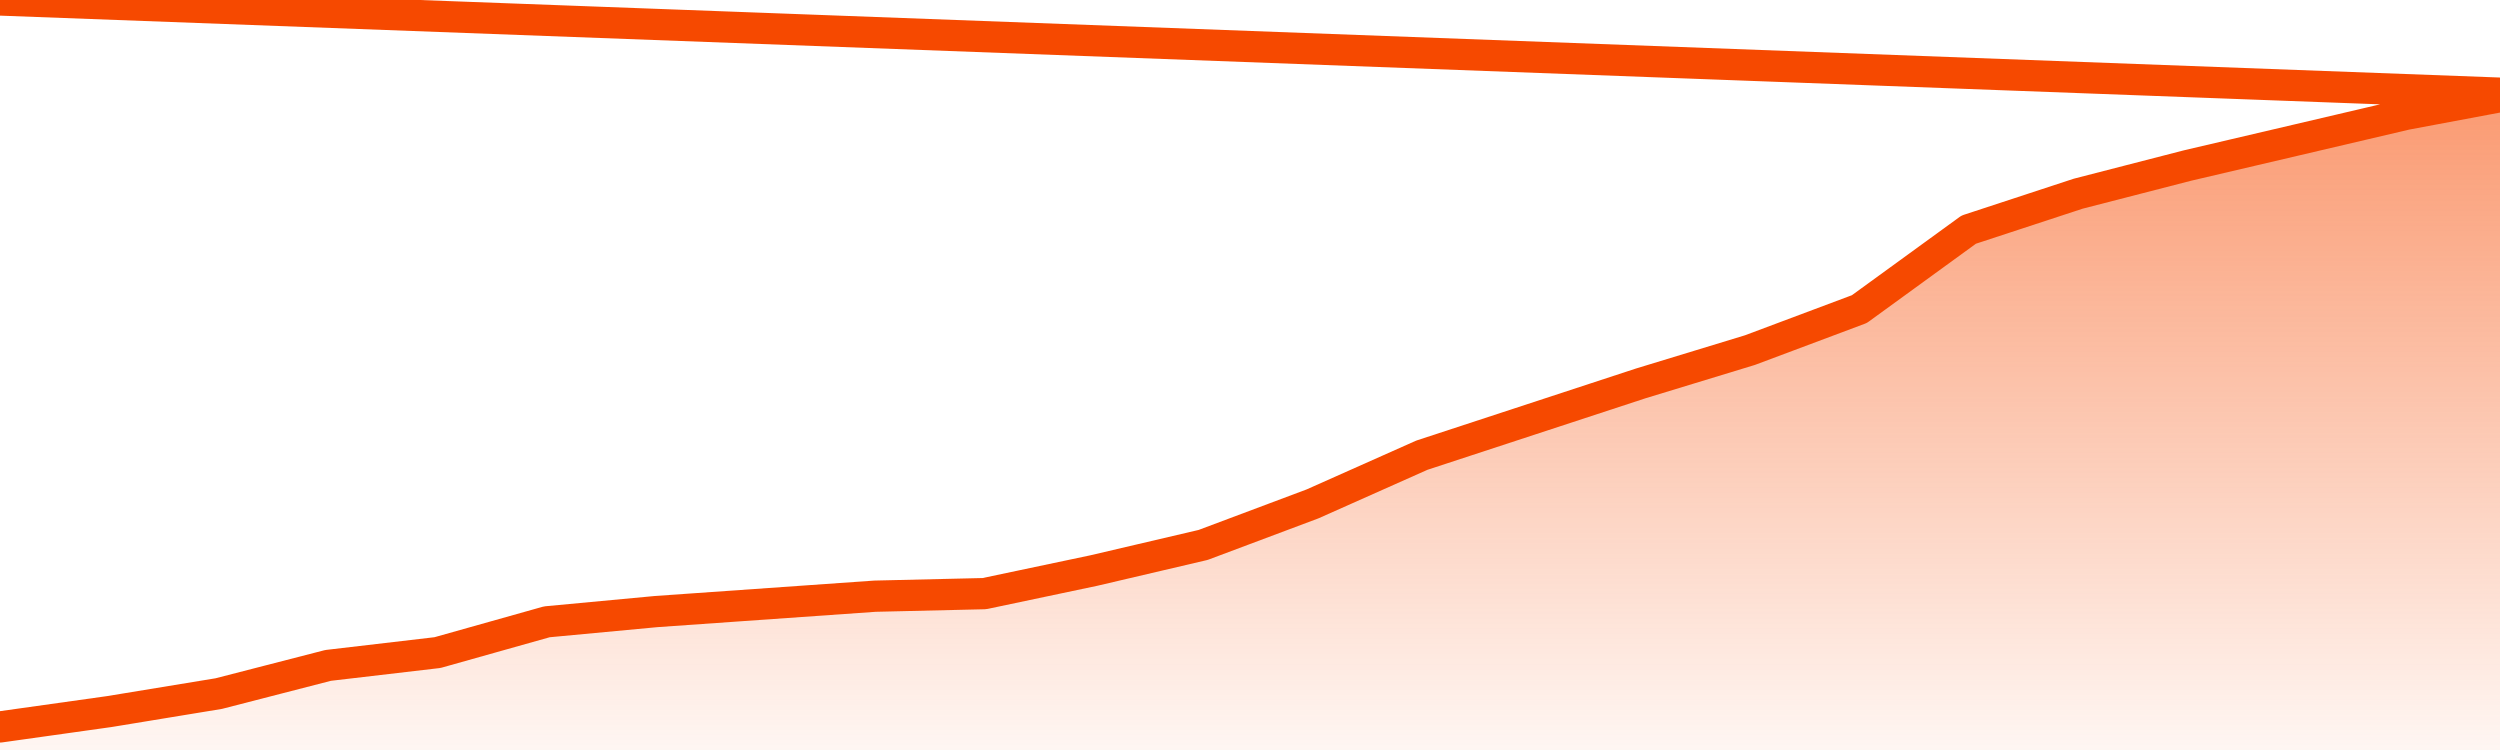
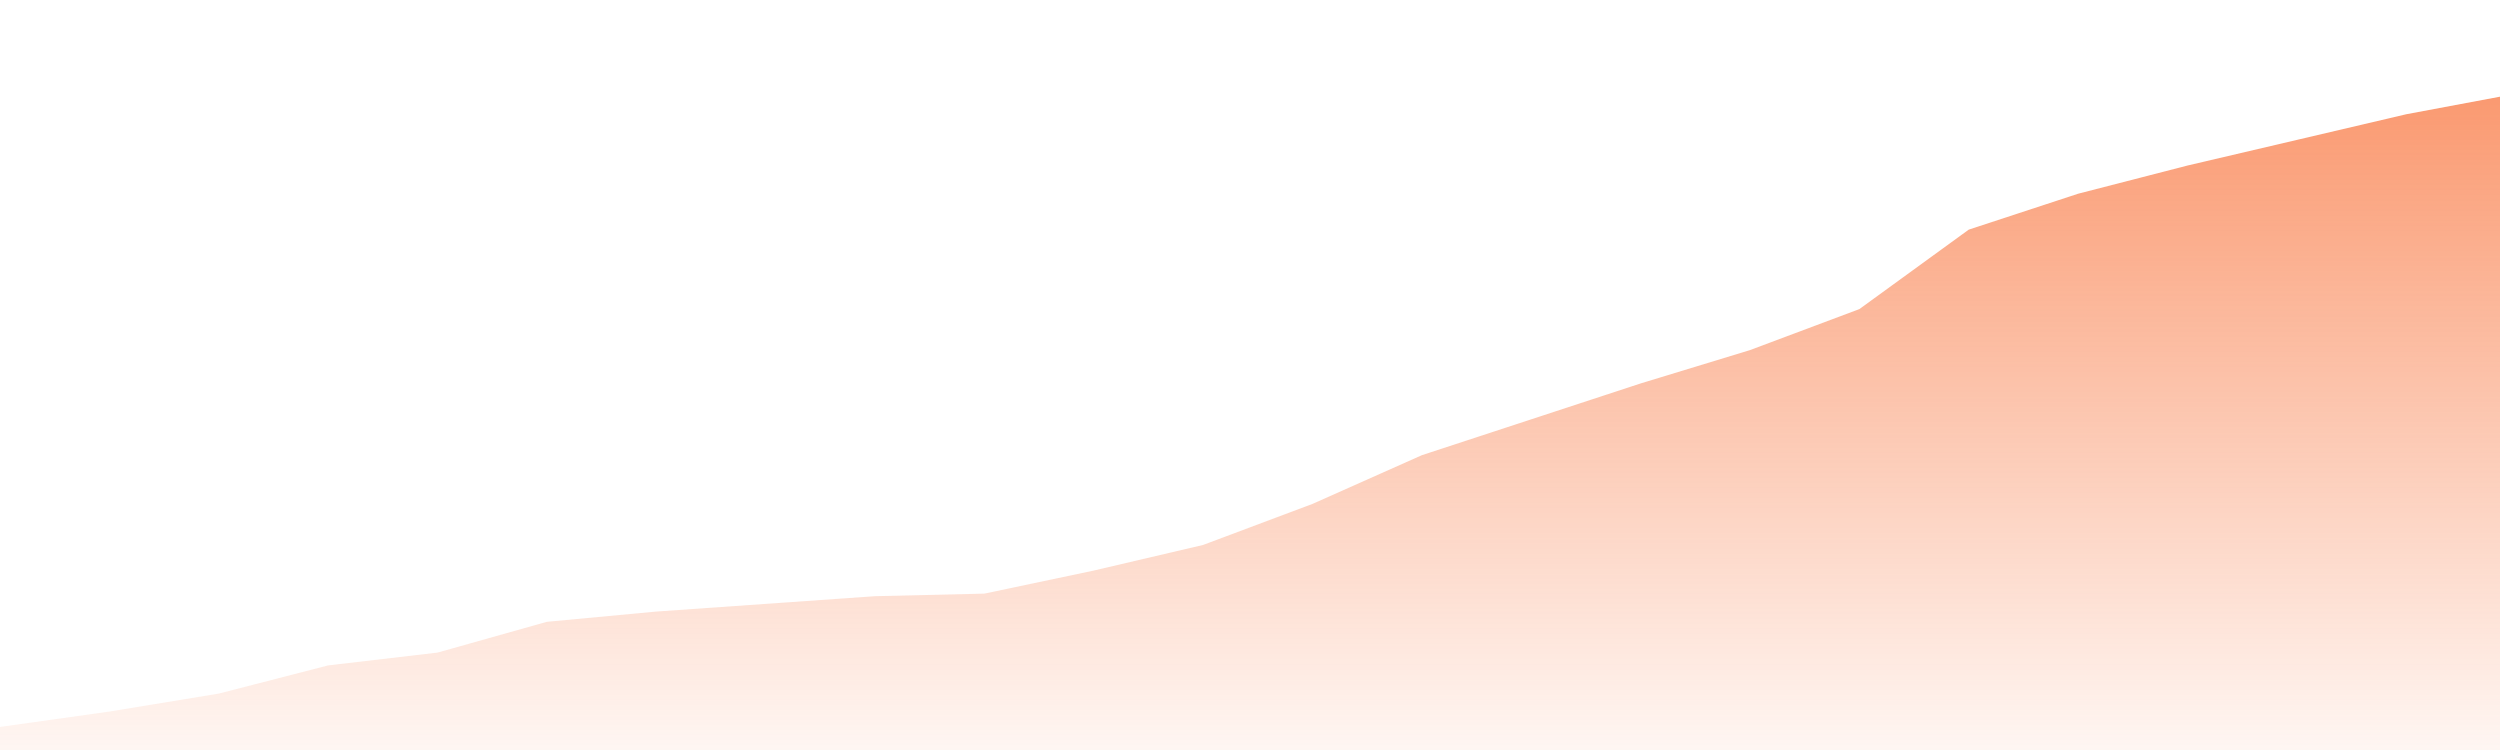
<svg xmlns="http://www.w3.org/2000/svg" version="1.1" width="80" height="24" viewBox="0 0 80 24">
  <defs>
    <linearGradient x1=".5" x2=".5" y2="1" id="gradient">
      <stop offset="0" stop-color="#F64900" />
      <stop offset="1" stop-color="#f64900" stop-opacity="0" />
    </linearGradient>
  </defs>
  <path fill="url(#gradient)" fill-opacity="0.56" stroke="none" d="M 0,26 0.0,23.262 3.5,22.77 7.0,22.195 10.5,21.293 14.0,20.883 17.5,19.898 21.0,19.57 24.5,19.324 28.0,19.078 31.5,18.996 35.0,18.258 38.5,17.438 42.0,16.125 45.5,14.566 49.0,13.418 52.5,12.27 56.0,11.203 59.5,9.891 63.0,7.348 66.5,6.199 70.0,5.297 73.5,4.477 77.0,3.656 80.5,3.0 82,26 Z" />
-   <path fill="none" stroke="#F64900" stroke-width="1" stroke-linejoin="round" stroke-linecap="round" d="M 0.0,23.262 3.5,22.77 7.0,22.195 10.5,21.293 14.0,20.883 17.5,19.898 21.0,19.57 24.5,19.324 28.0,19.078 31.5,18.996 35.0,18.258 38.5,17.438 42.0,16.125 45.5,14.566 49.0,13.418 52.5,12.27 56.0,11.203 59.5,9.891 63.0,7.348 66.5,6.199 70.0,5.297 73.5,4.477 77.0,3.656 80.5,3.0.join(' ') }" />
</svg>